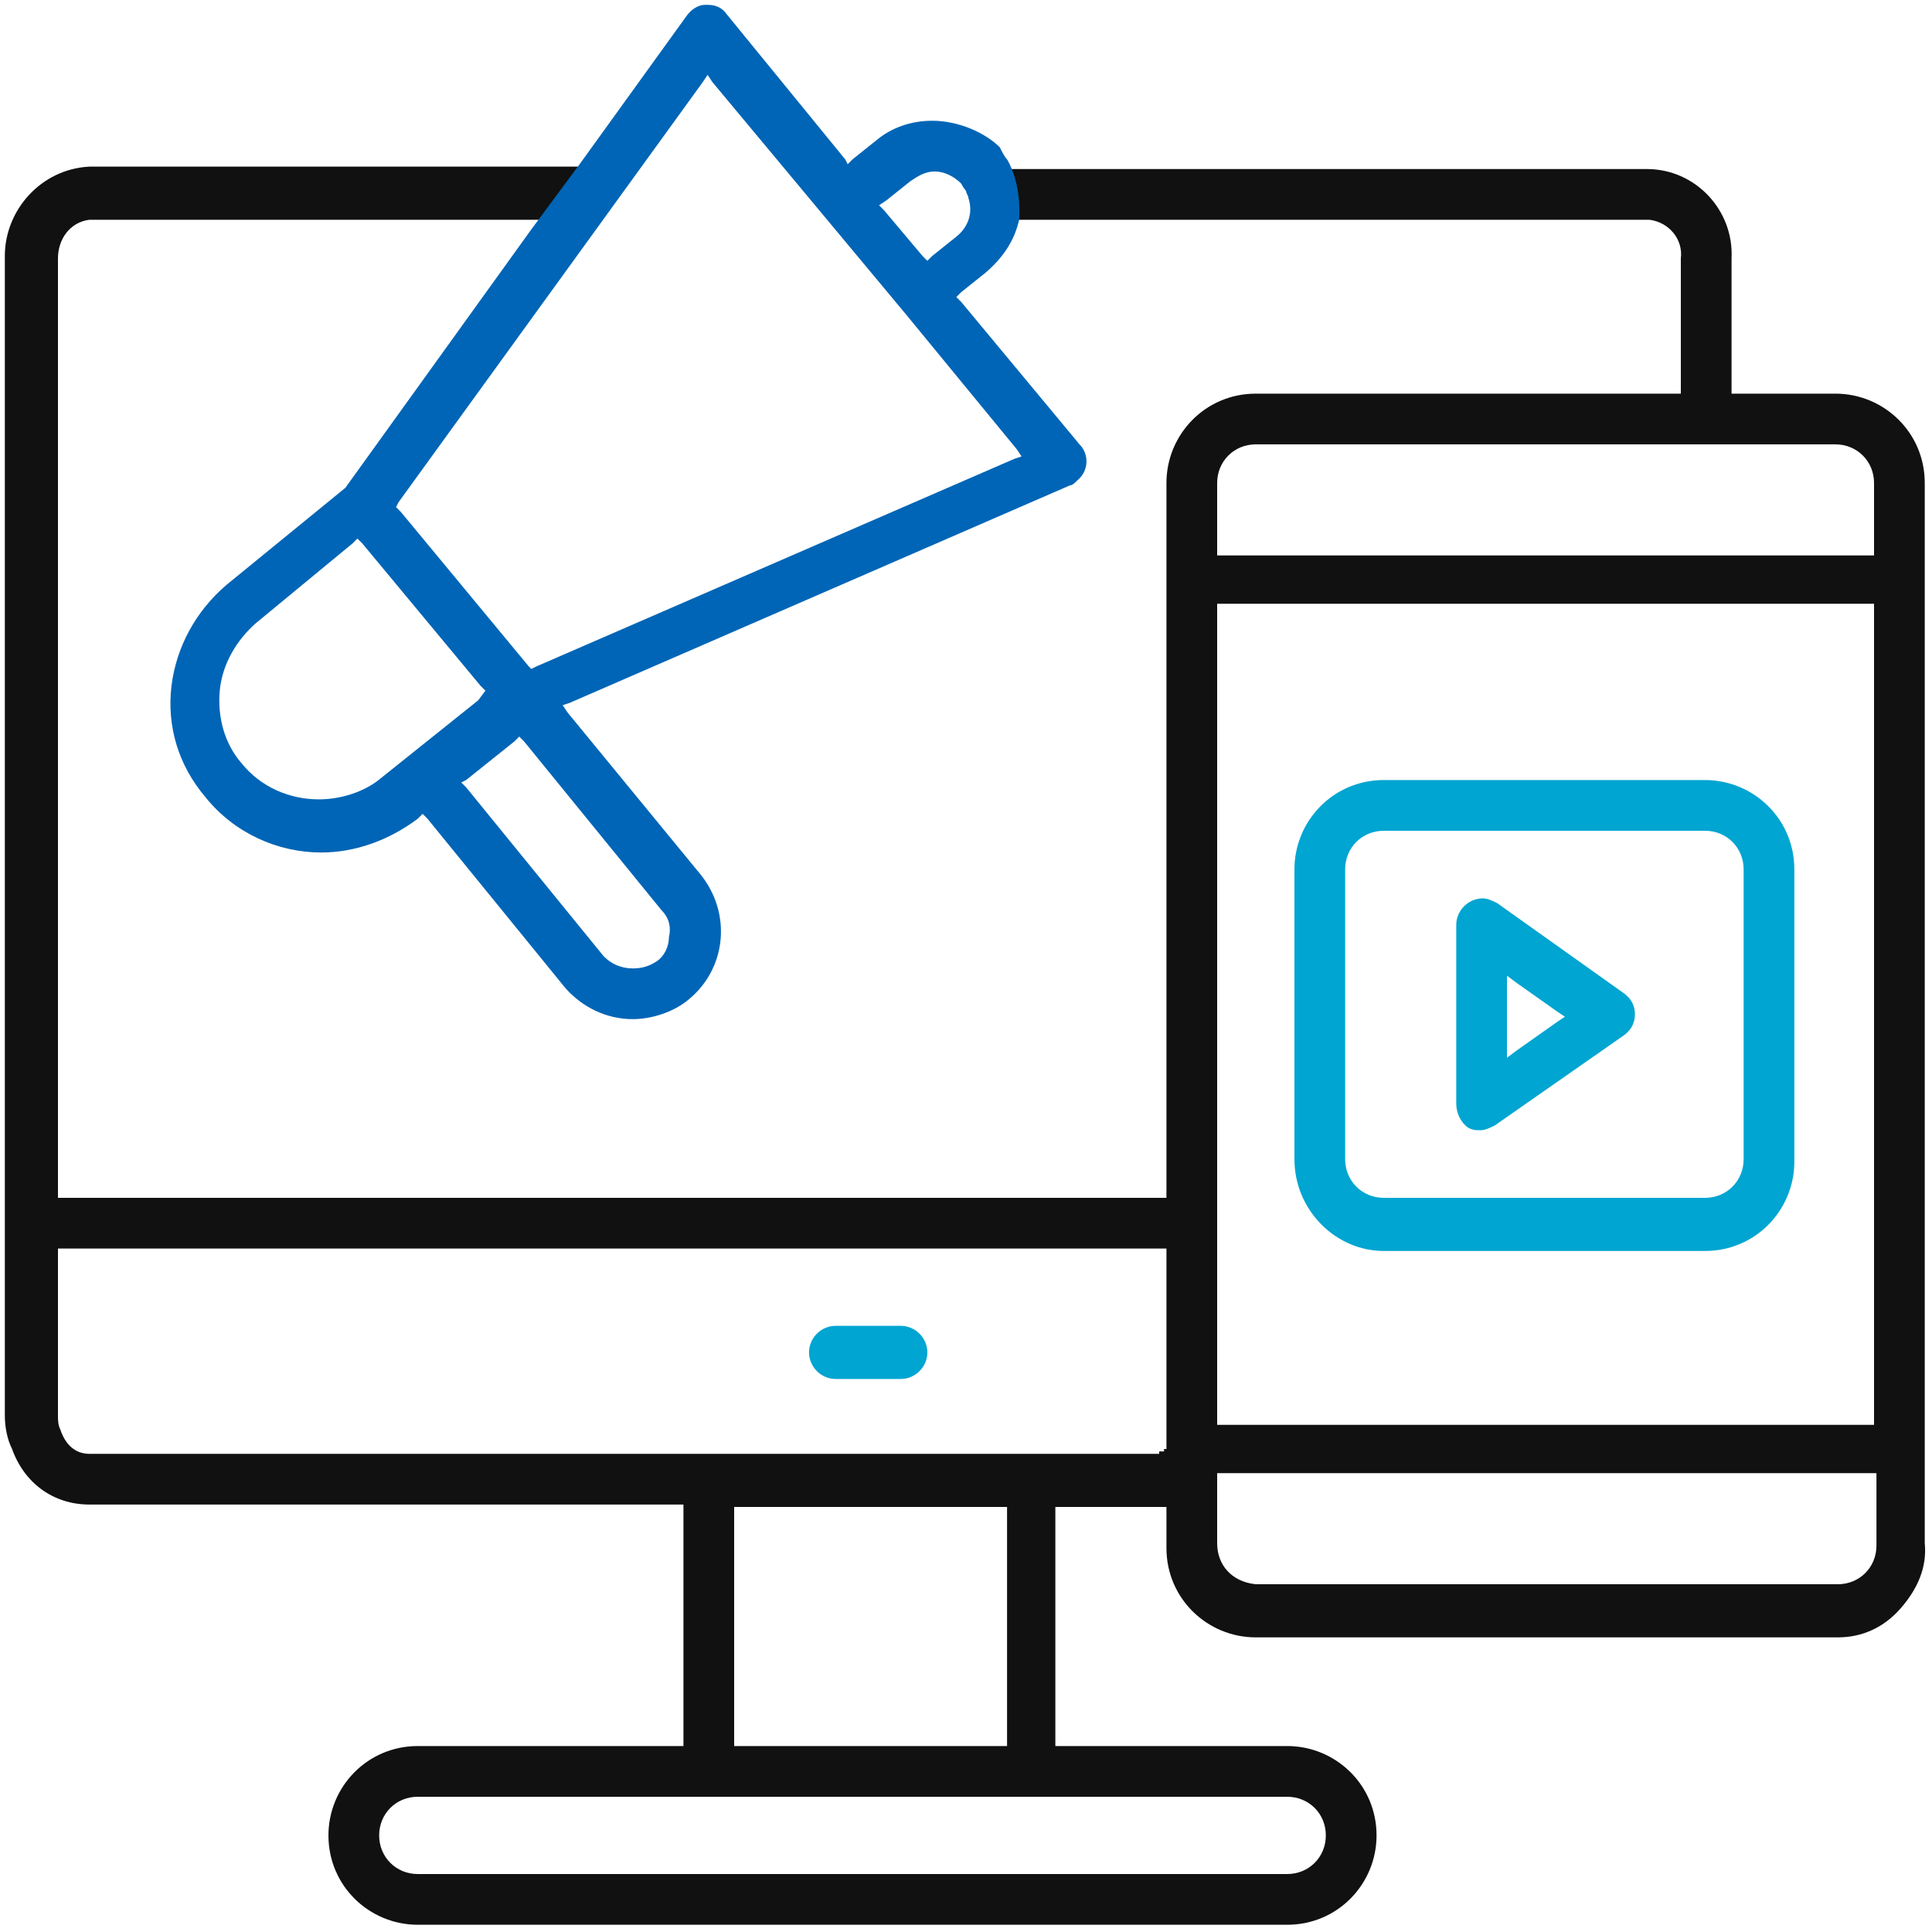
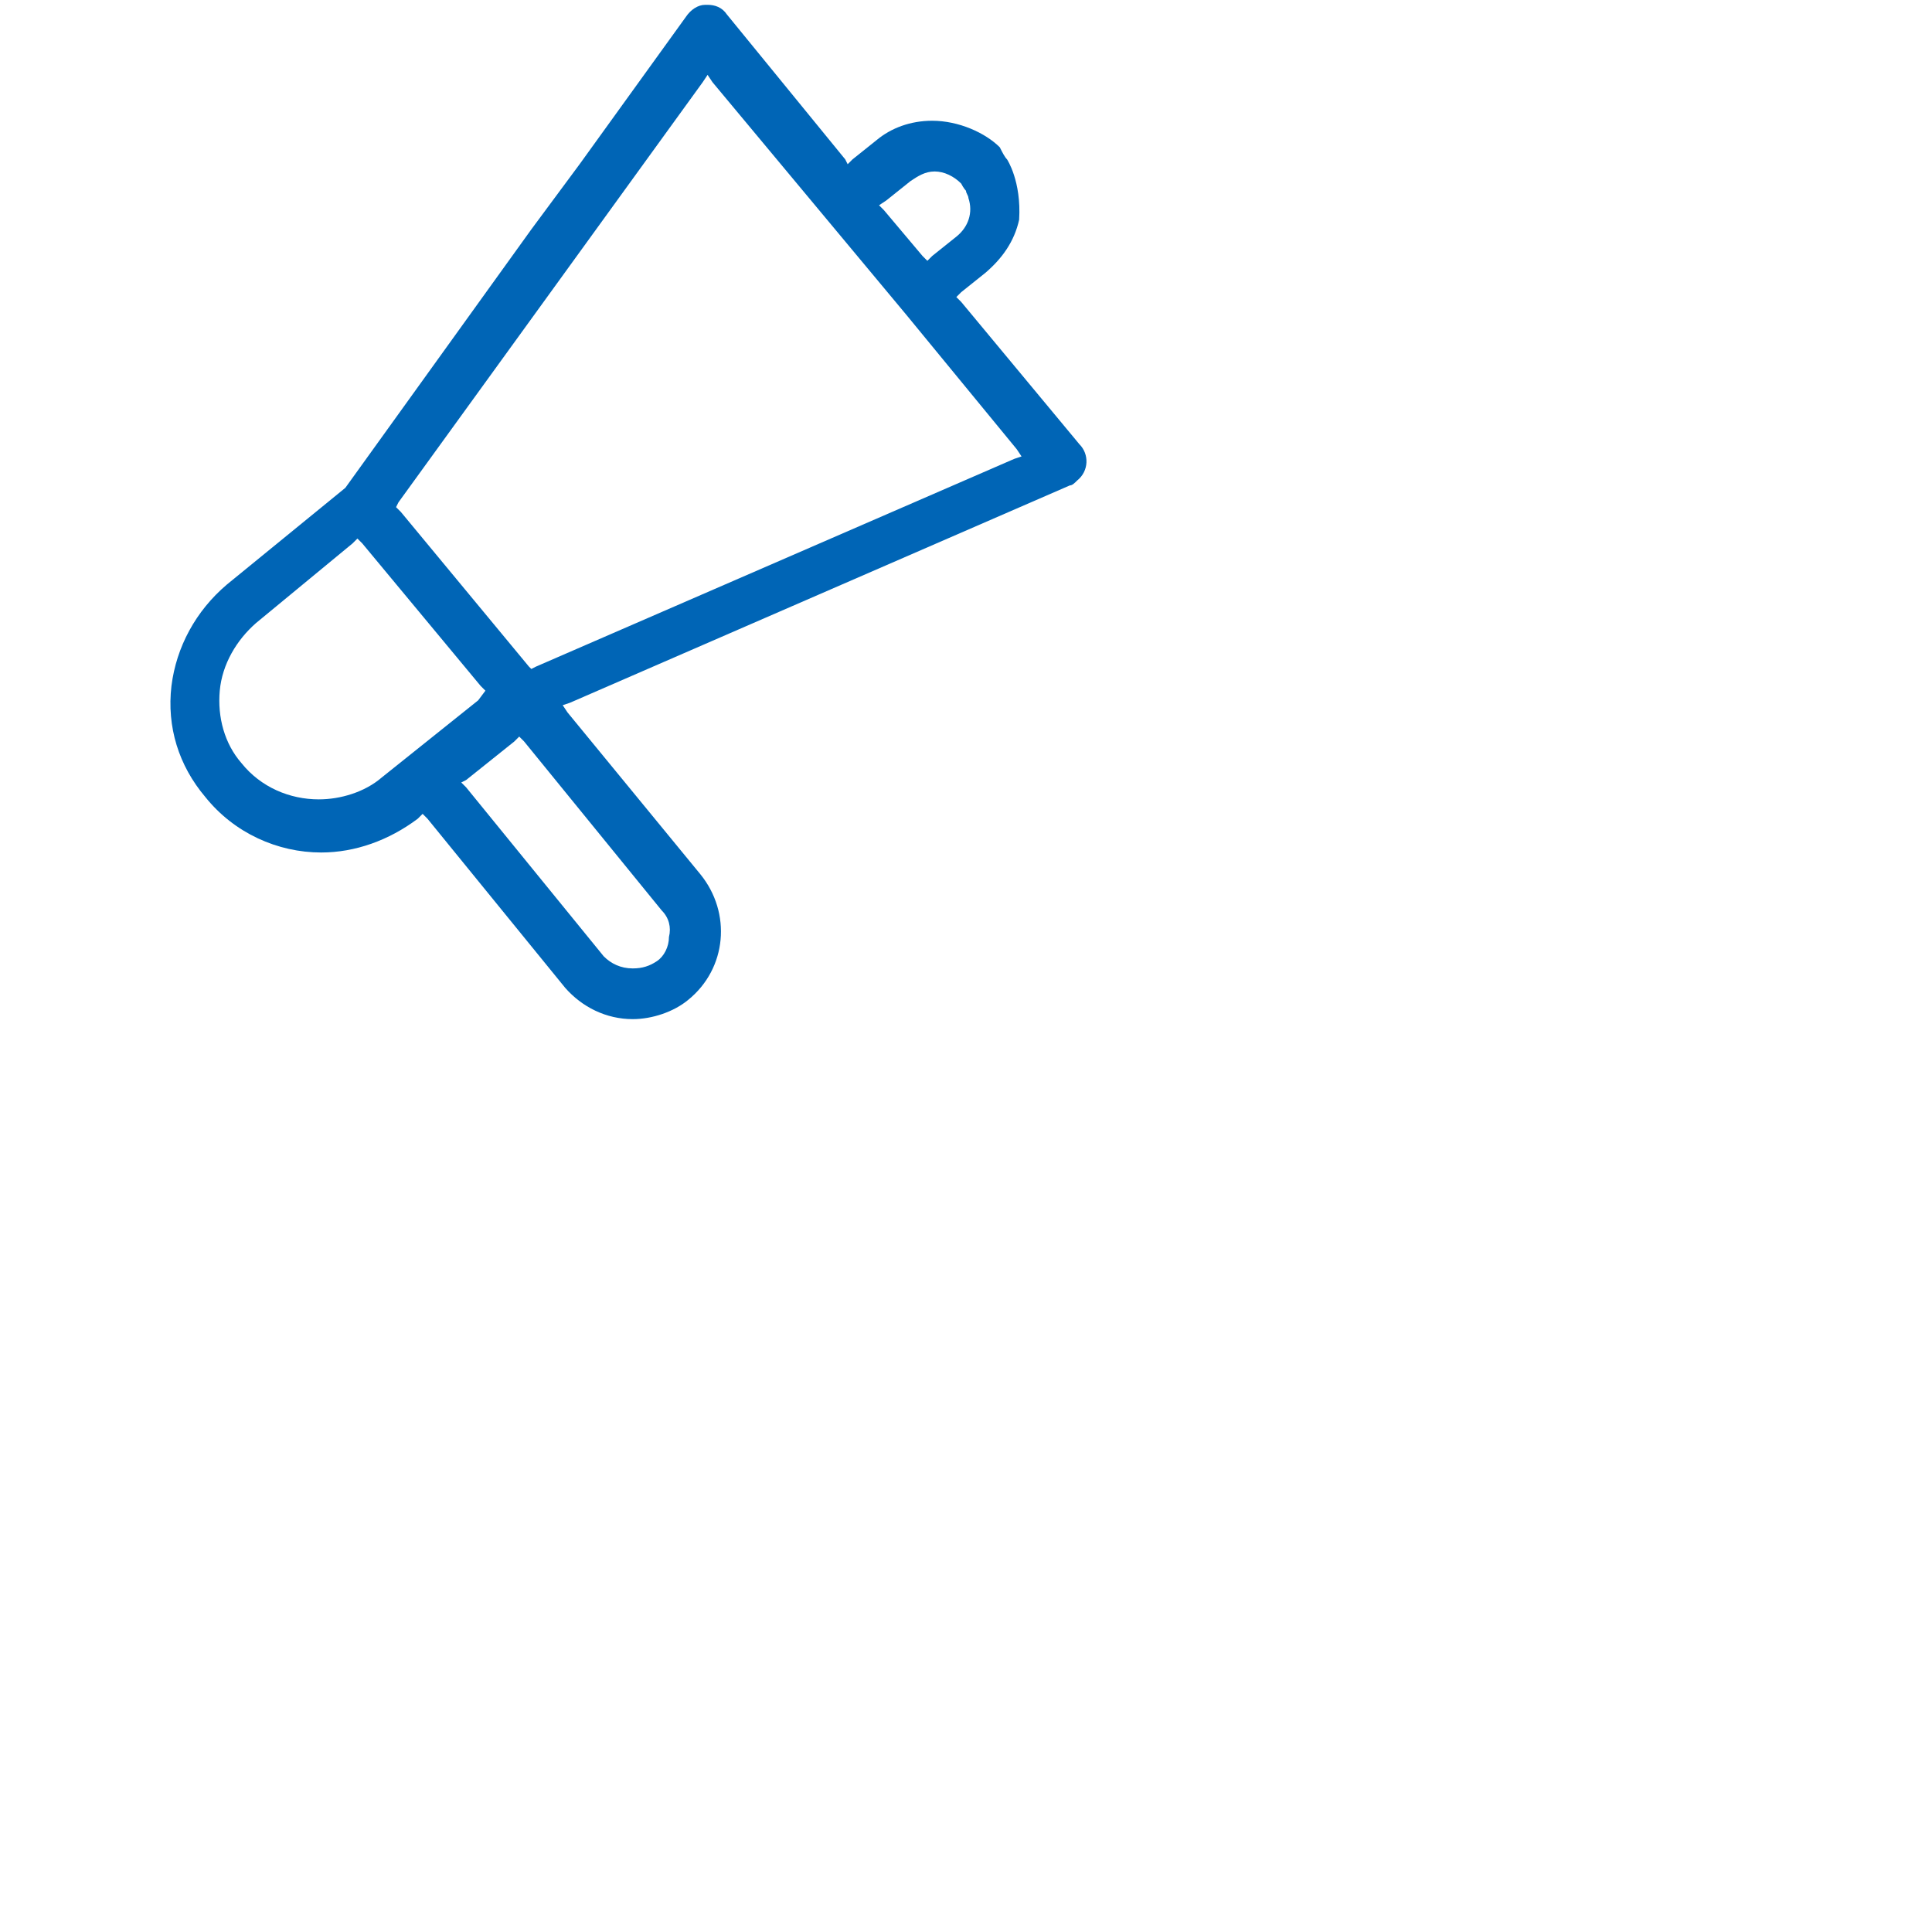
<svg xmlns="http://www.w3.org/2000/svg" version="1.1" id="Layer_1" x="0px" y="0px" viewBox="0 0 80 80" style="enable-background:new 0 0 80 80;" xml:space="preserve">
  <style type="text/css">
	.st0{fill:#00A5D1;}
	.st1{fill:#111111;}
	.st2{fill:#0065B6;}
</style>
  <g>
    <g>
      <g>
-         <path class="st0" d="M57.3,51.8h13.3c2.1,0,3.7-1.7,3.7-3.7V36c0-2.1-1.7-3.7-3.7-3.7H57.3c-2.1,0-3.7,1.7-3.7,3.7v12     C53.6,50.1,55.3,51.8,57.3,51.8z M55.7,36c0-0.9,0.7-1.6,1.6-1.6h13.3c0.9,0,1.6,0.7,1.6,1.6v12c0,0.9-0.7,1.6-1.6,1.6H57.3     c-0.9,0-1.6-0.7-1.6-1.6V36z" />
-         <path class="st0" d="M60.8,46.7c0.2,0.1,0.3,0.1,0.5,0.1c0.2,0,0.4-0.1,0.6-0.2l5.3-3.7c0.3-0.2,0.5-0.5,0.5-0.9     c0-0.4-0.2-0.7-0.5-0.9L62,37.4c-0.2-0.1-0.4-0.2-0.6-0.2h0c-0.6,0-1.1,0.5-1.1,1.1v7.4C60.3,46.1,60.5,46.5,60.8,46.7z      M62.4,43.2v-2.3v-0.5l0.4,0.3l1.7,1.2l0.3,0.2l-0.3,0.2l-1.7,1.2l-0.4,0.3V43.2z" />
-       </g>
-       <path class="st0" d="M37.3,54.9h-2.7c-0.6,0-1.1,0.5-1.1,1.1c0,0.6,0.5,1.1,1.1,1.1h2.7c0.6,0,1.1-0.5,1.1-1.1    C38.4,55.4,37.9,54.9,37.3,54.9z" />
+         </g>
    </g>
-     <path class="st1" d="M76,18.4c0.9,0,1.6,0.7,1.6,1.6v2.7v0.3h-0.3H50.7h-0.3v-0.3V20c0-0.9,0.7-1.6,1.6-1.6H76z M77.6,25.1v0.3   v33.3v0.3h-0.3H50.7h-0.3v-0.3V25.3v-0.3h0.3h26.7H77.6z M53.3,74.4c0.9,0,1.6,0.7,1.6,1.6c0,0.9-0.7,1.6-1.6,1.6h-36   c-0.9,0-1.6-0.7-1.6-1.6c0-0.9,0.7-1.6,1.6-1.6H53.3z M30.4,72.3V72v-9.3v-0.3h0.3h10.7h0.3v0.3V72v0.3h-0.3H30.7H30.4z M48.3,52v8   l-0.1,0v0.1H48v0.1H3.7h0l0,0c-0.6,0-1-0.4-1.2-1c-0.1-0.2-0.1-0.4-0.1-0.6V52v-0.3h0.3H48h0.3V52z M42.1,9.1h26.2   c0.8,0.1,1.4,0.8,1.3,1.6l0,5.3v0.3h-0.3H52c-2.1,0-3.7,1.7-3.7,3.7v29.3v0.3H48H2.7H2.4v-0.3V10.7C2.4,9.9,2.9,9.2,3.7,9.1l18.9,0   l1.9-2.2H3.7c-2,0.1-3.5,1.8-3.5,3.7l0,48c0,0.5,0.1,1,0.3,1.4c0.5,1.4,1.7,2.3,3.2,2.3l24.3,0h0.3v0.3V72v0.3H28H17.3   c-2.1,0-3.7,1.7-3.7,3.7c0,2.1,1.7,3.7,3.7,3.7h36c2.1,0,3.7-1.7,3.7-3.7c0-2.1-1.7-3.7-3.7-3.7H44h-0.3V72v-9.3v-0.3H44h4h0.3v0.3   v1.3l0,0.1c0,2.1,1.7,3.7,3.7,3.7h24l0.1,0c1,0,1.9-0.4,2.6-1.2s1.1-1.7,1-2.7l0-43.9c0-2.1-1.7-3.7-3.7-3.7h-4h-0.3V16v-5.3   c0.1-2-1.5-3.7-3.5-3.7l-26.7,0L42.1,9.1z M52,65.6C52,65.6,51.9,65.6,52,65.6c-1-0.1-1.6-0.8-1.6-1.7l0-2.6v-0.3h0.3h26.7h0.3v0.3   v2.6c0,0,0,0.1,0,0.1c0,0.9-0.7,1.6-1.6,1.6H52L52,65.6z" />
    <path class="st2" d="M22,9.5l-7.7,10.7l0,0l0,0l-4.9,4c-1.3,1.1-2.1,2.6-2.3,4.2c-0.2,1.7,0.3,3.3,1.4,4.6c1.2,1.5,3,2.3,4.8,2.3   c1.4,0,2.8-0.5,4-1.4l0.2-0.2l0.2,0.2l5.7,7c0.7,0.8,1.7,1.3,2.8,1.3v0.1c0,0,0,0,0,0l0-0.1c0.8,0,1.7-0.3,2.3-0.8   c1.6-1.3,1.8-3.6,0.5-5.2l-5.5-6.7l-0.2-0.3l0.3-0.1l20.7-9c0.1,0,0.2-0.1,0.3-0.2c0.5-0.4,0.5-1.1,0.1-1.5l-4.9-5.9l-0.2-0.2   l0.2-0.2l1-0.8c0.7-0.6,1.2-1.3,1.4-2.2c0.1-1.6-0.5-2.5-0.5-2.5c-0.1-0.1-0.2-0.3-0.3-0.5C40.8,5.5,39.7,5,38.6,5   c-0.9,0-1.7,0.3-2.3,0.8l-1,0.8l-0.2,0.2L35,6.6l-4.9-6c-0.2-0.3-0.5-0.4-0.8-0.4c0,0,0,0-0.1,0c-0.3,0-0.6,0.2-0.8,0.5L24,6.8   L22,9.5z M36.7,8.3l1-0.8c0.3-0.2,0.6-0.4,1-0.4c0.4,0,0.8,0.2,1.1,0.5C39.9,7.8,40,7.9,40,7.9C40,8,40.1,8.1,40.1,8.2   c0.2,0.6,0,1.2-0.5,1.6l-1,0.8l-0.2,0.2l-0.2-0.2l-1.6-1.9l-0.2-0.2L36.7,8.3z M29.1,3.4l0.2-0.3l0.2,0.3l8,9.6l4.6,5.6l0.2,0.3   L42,19l-19.8,8.6L22,27.7l-0.1-0.1l-5.3-6.4L16.4,21l0.1-0.2L29.1,3.4z M19.3,32.3l2-1.6l0.2-0.2l0.2,0.2l5.7,7   c0.3,0.3,0.4,0.7,0.3,1.1c0,0.4-0.2,0.8-0.5,1c-0.3,0.2-0.6,0.3-1,0.3c-0.5,0-0.9-0.2-1.2-0.5l-5.7-7l-0.2-0.2L19.3,32.3z    M15.8,32.2c-0.7,0.6-1.7,0.9-2.6,0.9c-1.2,0-2.4-0.5-3.2-1.5c-0.7-0.8-1-1.9-0.9-3c0.1-1.1,0.7-2.1,1.5-2.8l4-3.3l0.2-0.2l0.2,0.2   l4.9,5.9l0.2,0.2L19.8,29L15.8,32.2z" />
  </g>
</svg>